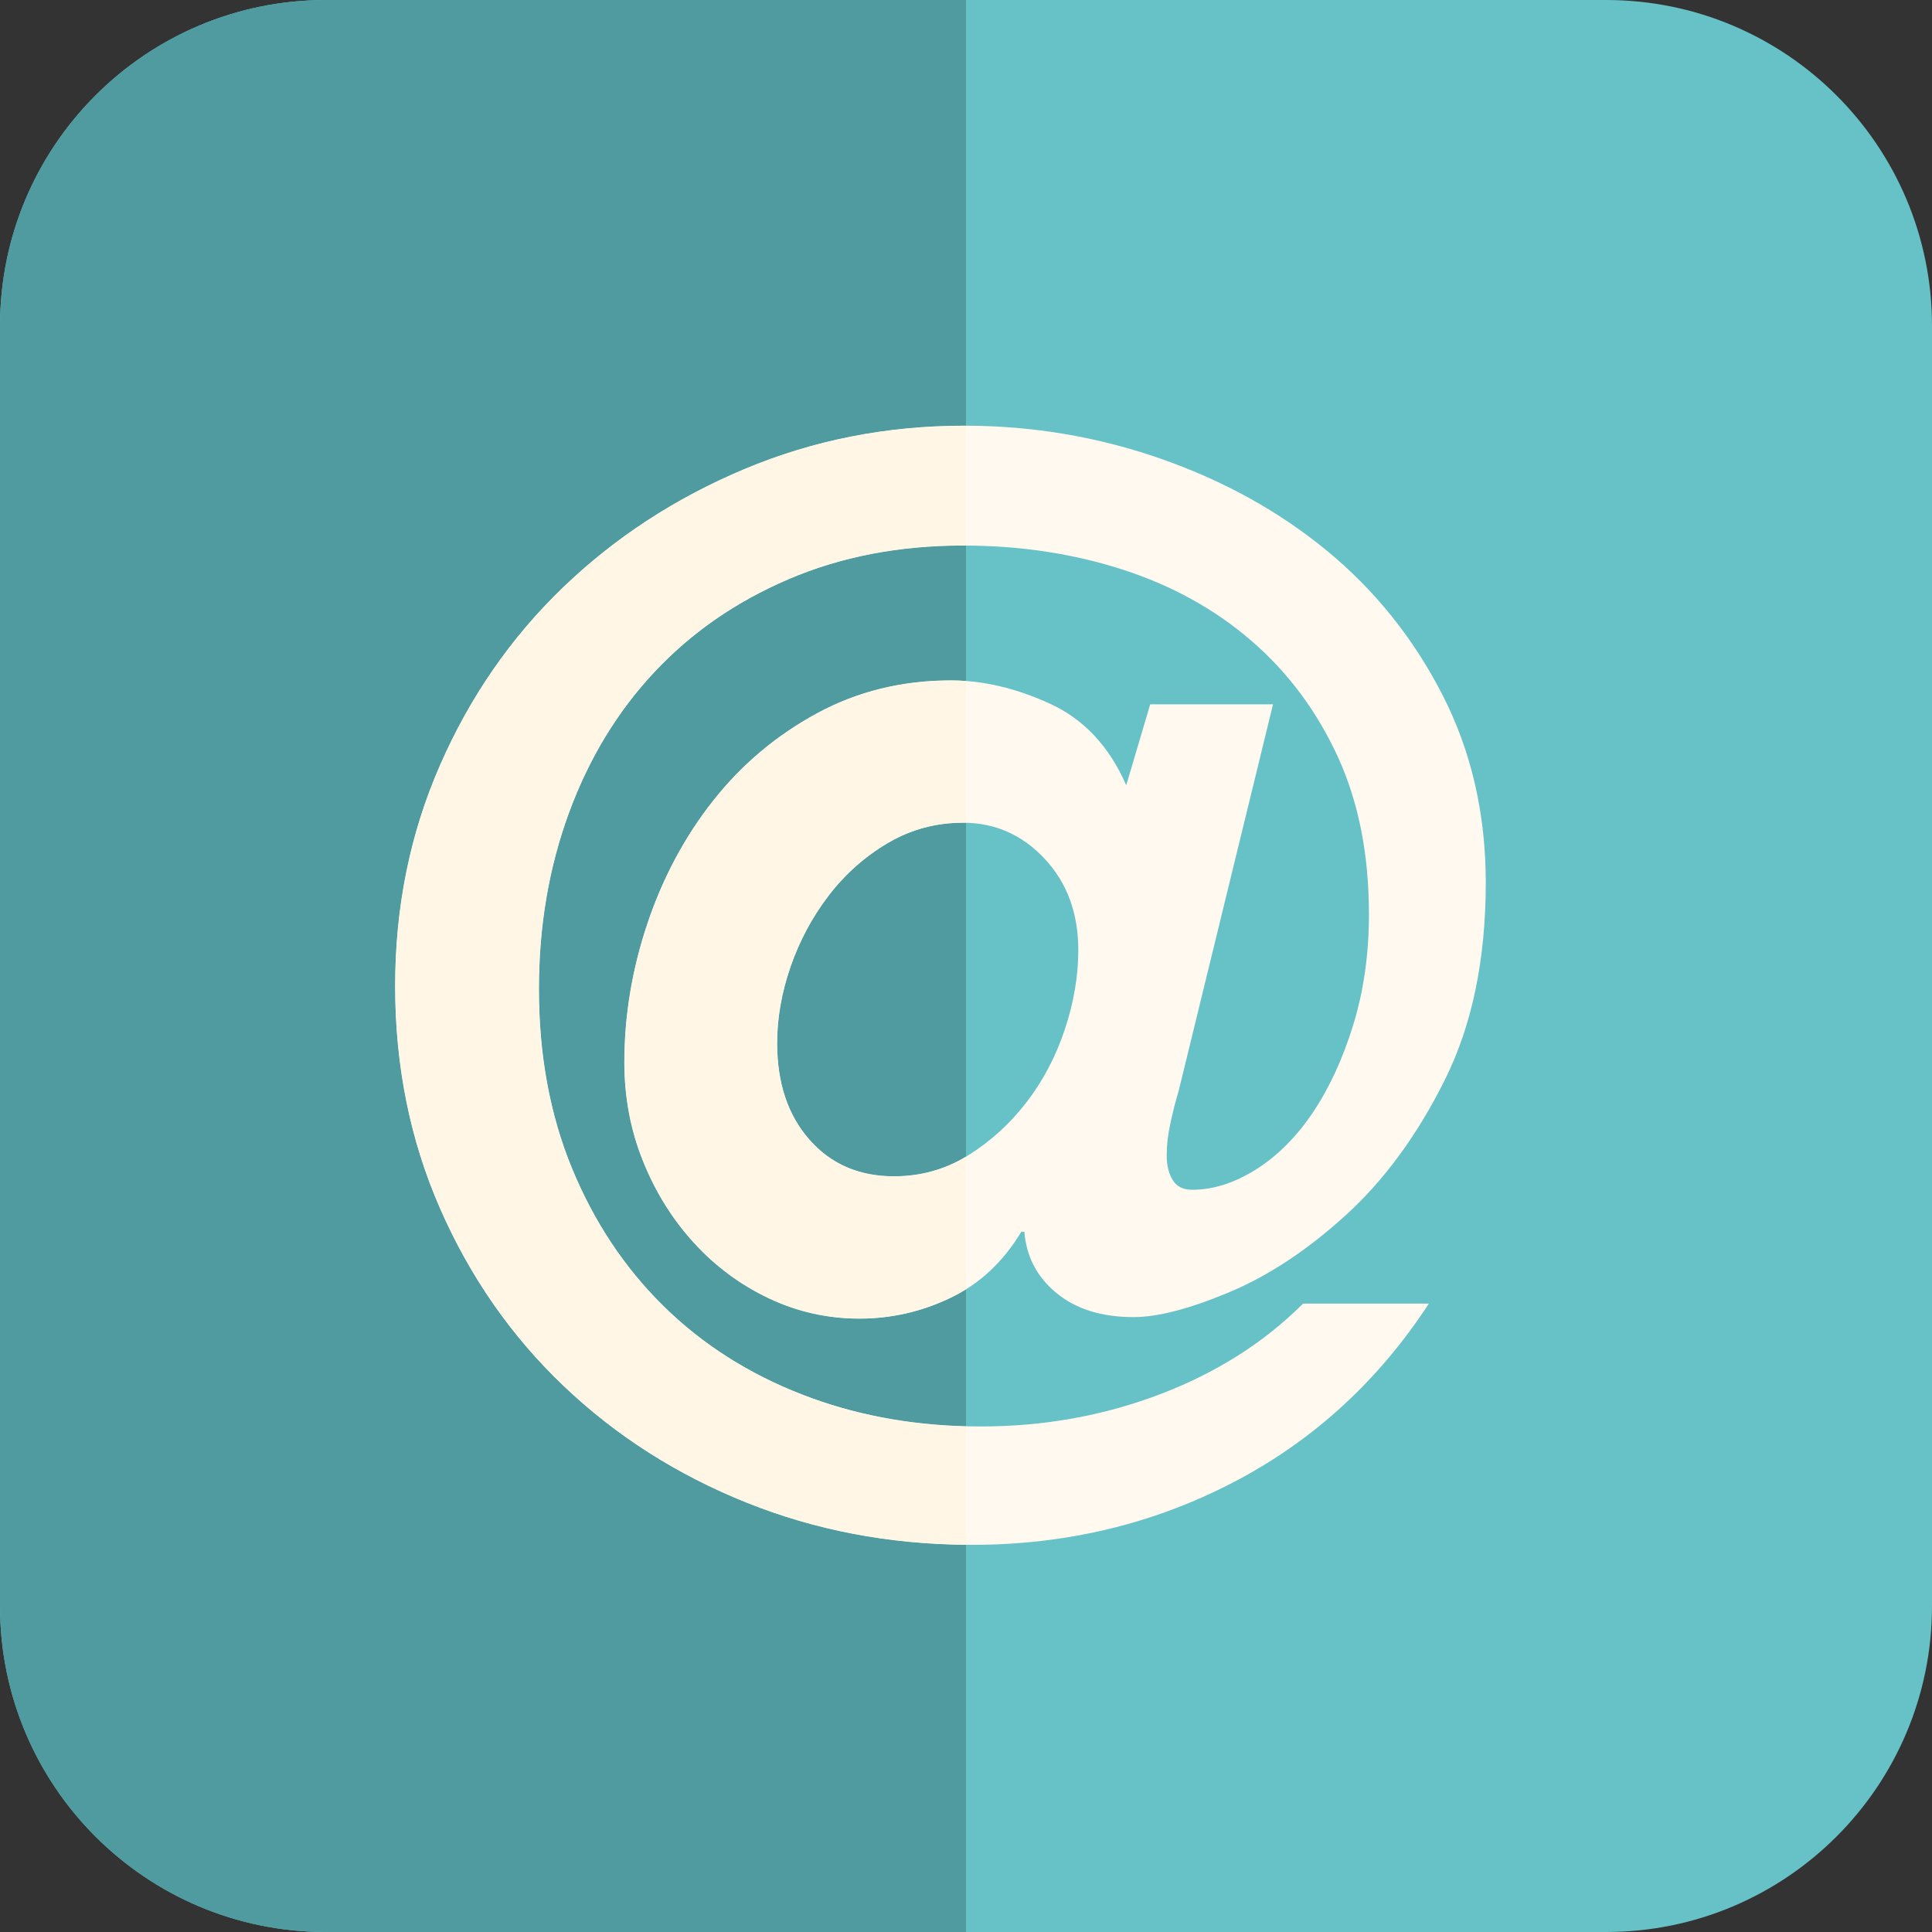
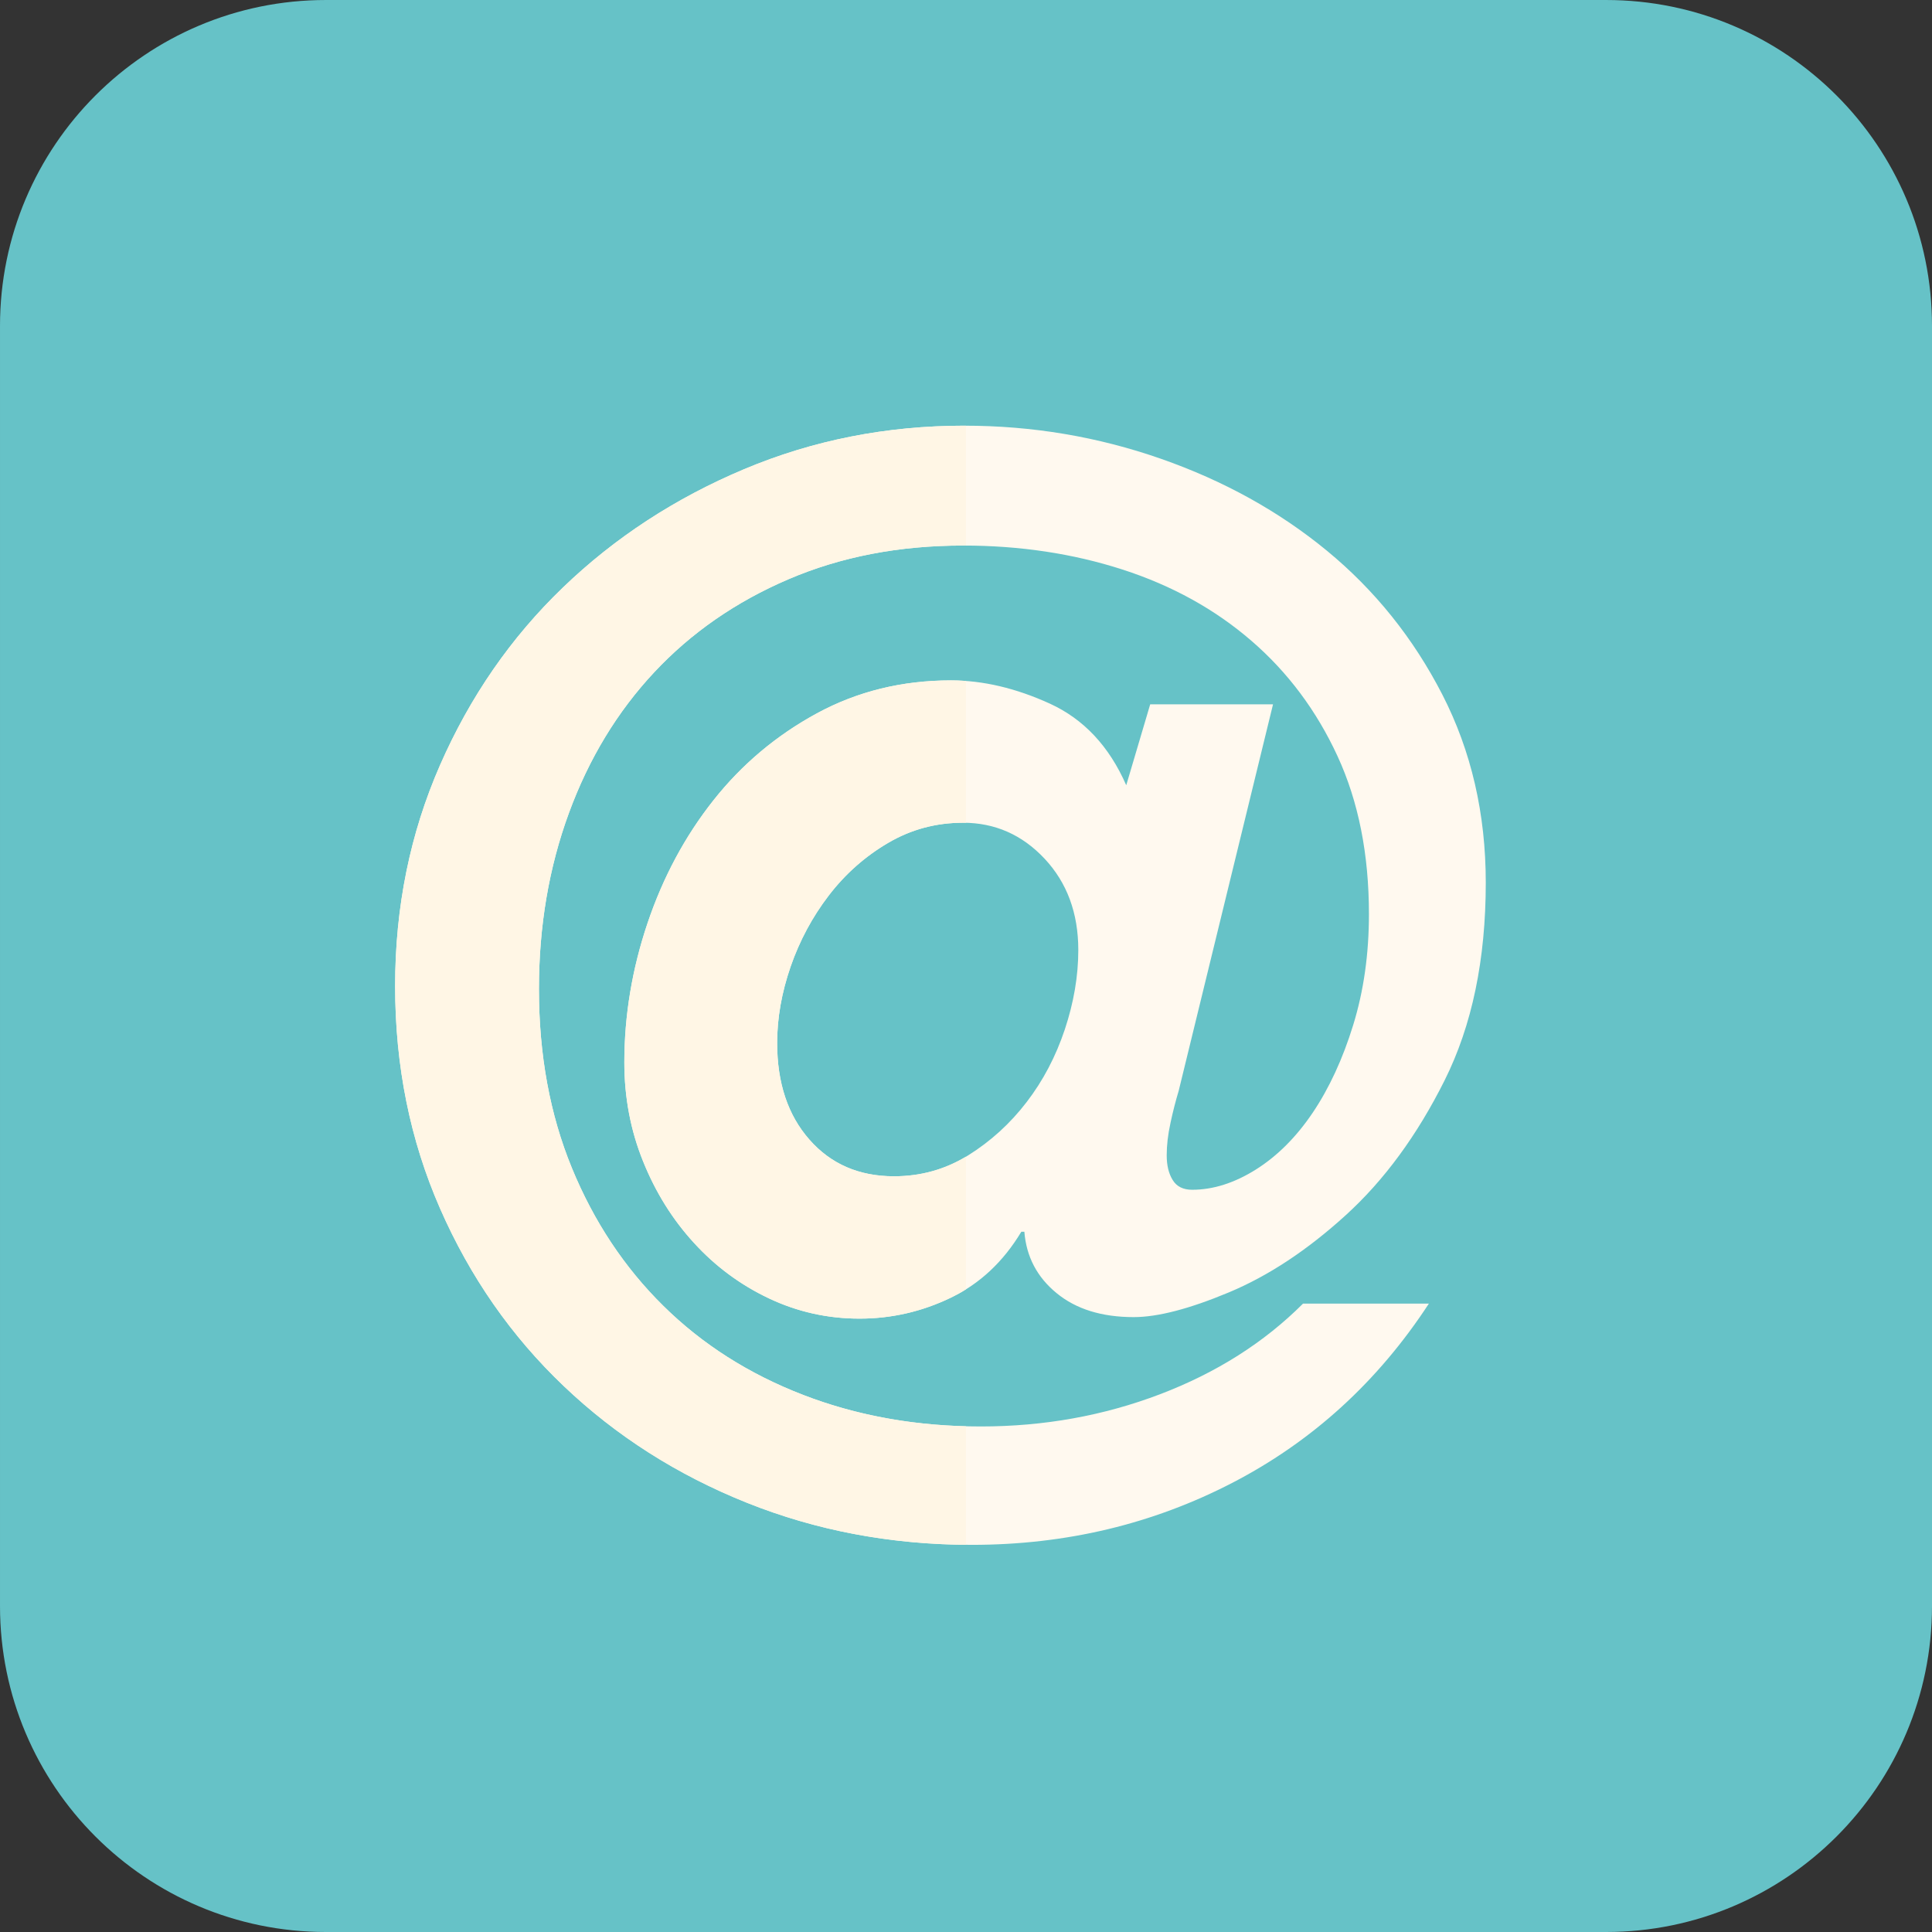
<svg xmlns="http://www.w3.org/2000/svg" fill="#000000" height="474.23pt" version="1.1" viewBox="0 0 474.23 474.23" width="474.23pt">
  <rect x="0" y="0" width="474.23" height="474.23" fill="#333333" stroke="none" />
  <g id="surface1">
    <g id="change1_1">
      <path d="m474.23 394.23c0 44.18-35.82 80-80 80h-314.23c-44.184 0-80-35.82-80-80v-314.23c0-44.184 35.816-80 80-80h314.23c44.18 0 80 35.816 80 80v314.23" fill="#66c2c7" />
    </g>
    <g id="change2_1">
      <path d="m198.67 279.72c5.27 6.01 12.19 9.01 20.78 9.01 6.62 0 12.69-1.71 18.2-5.14 5.51-3.44 10.3-7.79 14.34-13.06 4.05-5.27 7.17-11.22 9.38-17.84 2.2-6.62 3.31-13.11 3.31-19.49 0-9.06-2.76-16.54-8.28-22.43-5.51-5.88-12.19-8.82-20.04-8.82-6.62 0-12.75 1.65-18.38 4.96-5.64 3.31-10.48 7.6-14.53 12.87-4.04 5.27-7.17 11.1-9.38 17.47-2.2 6.37-3.31 12.63-3.31 18.75 0 9.81 2.63 17.72 7.91 23.72m88.63-4.04c-0.62 2.82-0.92 5.46-0.92 7.91s0.48 4.47 1.47 6.06c0.97 1.6 2.57 2.39 4.78 2.39 5.14 0 10.35-1.65 15.63-4.96 5.26-3.31 9.93-7.97 13.97-13.97 4.04-6.01 7.36-13.18 9.93-21.52 2.57-8.33 3.86-17.4 3.86-27.21 0-14.71-2.57-27.64-7.72-38.8-5.15-11.15-12.2-20.59-21.15-28.31-8.95-7.73-19.49-13.55-31.62-17.47-12.14-3.92-25.19-5.89-39.17-5.89-15.69 0-29.97 2.76-42.84 8.28-12.87 5.51-23.84 13.11-32.91 22.8s-16.06 21.21-20.96 34.56c-4.91 13.37-7.36 27.77-7.36 43.22 0 16.18 2.7 30.83 8.09 43.94 5.39 13.12 12.87 24.4 22.44 33.83 9.56 9.44 21.02 16.73 34.38 21.88s27.89 7.72 43.57 7.72c15.45 0 30.1-2.63 43.95-7.9s25.56-12.69 35.12-22.25h30.89c-12.5 19.12-28.56 33.78-48.17 43.95-19.62 10.17-40.95 15.26-63.99 15.26-19.62 0-38-3.44-55.16-10.3s-32.18-16.42-45.05-28.69c-12.87-12.25-22.98-26.78-30.34-43.57s-11.032-35-11.032-54.61c0-19.37 3.672-37.45 11.032-54.24s17.41-31.32 30.16-43.58c12.74-12.26 27.58-21.94 44.49-29.05 16.92-7.11 34.94-10.67 54.06-10.67 16.67 0 32.73 2.71 48.17 8.1 15.45 5.39 29.06 12.93 40.83 22.61 11.76 9.69 21.2 21.46 28.31 35.3 7.11 13.86 10.66 29.24 10.66 46.16 0 18.88-3.37 35.06-10.11 48.54s-14.83 24.51-24.27 33.09c-9.44 8.59-19 14.9-28.68 18.94-9.69 4.05-17.47 6.07-23.35 6.07-7.85 0-14.16-1.96-18.94-5.89-4.78-3.91-7.42-8.94-7.91-15.07h-0.74c-4.41 7.35-10.17 12.75-17.28 16.18s-14.59 5.15-22.43 5.15c-7.85 0-15.26-1.66-22.25-4.97s-13.12-7.84-18.38-13.6c-5.28-5.76-9.45-12.44-12.51-20.05-3.07-7.59-4.6-15.68-4.6-24.26 0-11.52 1.9-22.93 5.7-34.21 3.8-11.27 9.2-21.33 16.18-30.15 6.99-8.83 15.45-15.93 25.38-21.33 9.93-5.39 20.9-8.09 32.91-8.09 7.85 0 15.94 1.9 24.27 5.7 8.33 3.81 14.58 10.48 18.76 20.04l5.88-19.86h30.15l-23.16 94.88c-0.74 2.46-1.42 5.09-2.02 7.91" fill="#fff9ef" />
    </g>
    <g id="change3_1">
-       <path d="m237.11 474.23h-157.11c-44.184 0-80-35.82-80-80v-314.23c0-44.184 35.816-80 80-80h157.11v104.49h-0.38c-19.12 0-37.14 3.56-54.06 10.67-16.91 7.11-31.75 16.79-44.49 29.05-12.75 12.26-22.8 26.79-30.16 43.58s-11.032 34.87-11.032 54.24c0 19.61 3.672 37.82 11.032 54.61s17.47 31.32 30.34 43.57c12.87 12.27 27.89 21.83 45.05 28.69 16.73 6.69 34.63 10.12 53.7 10.29v95.04m0-124.13c-14.29-0.37-27.6-2.93-39.91-7.68-13.36-5.15-24.82-12.44-34.38-21.88-9.57-9.43-17.05-20.71-22.44-33.83-5.39-13.11-8.09-27.76-8.09-43.94 0-15.45 2.45-29.85 7.36-43.22 4.9-13.35 11.89-24.87 20.96-34.56s20.04-17.29 32.91-22.8c12.87-5.52 27.15-8.28 42.84-8.28h0.75v33.24c-1.23-0.1-2.46-0.14-3.69-0.14-12.01 0-22.98 2.7-32.91 8.09-9.93 5.4-18.39 12.5-25.38 21.33-6.98 8.82-12.38 18.88-16.18 30.15-3.8 11.28-5.7 22.69-5.7 34.21 0 8.58 1.53 16.67 4.6 24.26 3.06 7.61 7.23 14.29 12.51 20.05 5.26 5.76 11.39 10.29 18.38 13.6s14.4 4.97 22.25 4.97c7.84 0 15.32-1.72 22.43-5.15 1.28-0.62 2.51-1.29 3.69-2.04v33.62m-17.66-61.37c-8.59 0-15.51-3-20.78-9.01-5.28-6-7.91-13.91-7.91-23.72 0-6.12 1.11-12.38 3.31-18.75 2.21-6.37 5.34-12.2 9.38-17.47 4.05-5.27 8.89-9.56 14.53-12.87 5.63-3.31 11.76-4.96 18.38-4.96h0.75v81.96c-5.37 3.22-11.26 4.82-17.66 4.82" fill="#4f9b9f" />
-     </g>
+       </g>
    <g id="change4_1">
      <path d="m237.11 379.19c-19.07-0.17-36.97-3.6-53.7-10.29-17.16-6.86-32.18-16.42-45.05-28.69-12.87-12.25-22.98-26.78-30.34-43.57s-11.032-35-11.032-54.61c0-19.37 3.672-37.45 11.032-54.24s17.41-31.32 30.16-43.58c12.74-12.26 27.58-21.94 44.49-29.05 16.92-7.11 34.94-10.67 54.06-10.67h0.38v29.42h-0.75c-15.69 0-29.97 2.76-42.84 8.28-12.87 5.51-23.84 13.11-32.91 22.8s-16.06 21.21-20.96 34.56c-4.91 13.37-7.36 27.77-7.36 43.22 0 16.18 2.7 30.83 8.09 43.94 5.39 13.12 12.87 24.4 22.44 33.83 9.56 9.44 21.02 16.73 34.38 21.88 12.31 4.75 25.62 7.31 39.91 7.68v29.09m-26.12-55.52c-7.85 0-15.26-1.66-22.25-4.97s-13.12-7.84-18.38-13.6c-5.28-5.76-9.45-12.44-12.51-20.05-3.07-7.59-4.6-15.68-4.6-24.26 0-11.52 1.9-22.93 5.7-34.21 3.8-11.27 9.2-21.33 16.18-30.15 6.99-8.83 15.45-15.93 25.38-21.33 9.93-5.39 20.9-8.09 32.91-8.09 1.23 0 2.46 0.04 3.69 0.14v34.8h-0.75c-6.62 0-12.75 1.65-18.38 4.96-5.64 3.31-10.48 7.6-14.53 12.87-4.04 5.27-7.17 11.1-9.38 17.47-2.2 6.37-3.31 12.63-3.31 18.75 0 9.81 2.63 17.72 7.91 23.72 5.27 6.01 12.19 9.01 20.78 9.01 6.4 0 12.29-1.6 17.66-4.82v32.57c-1.18 0.75-2.41 1.42-3.69 2.04-7.11 3.43-14.59 5.15-22.43 5.15" fill="#fff6e5" />
    </g>
  </g>
</svg>